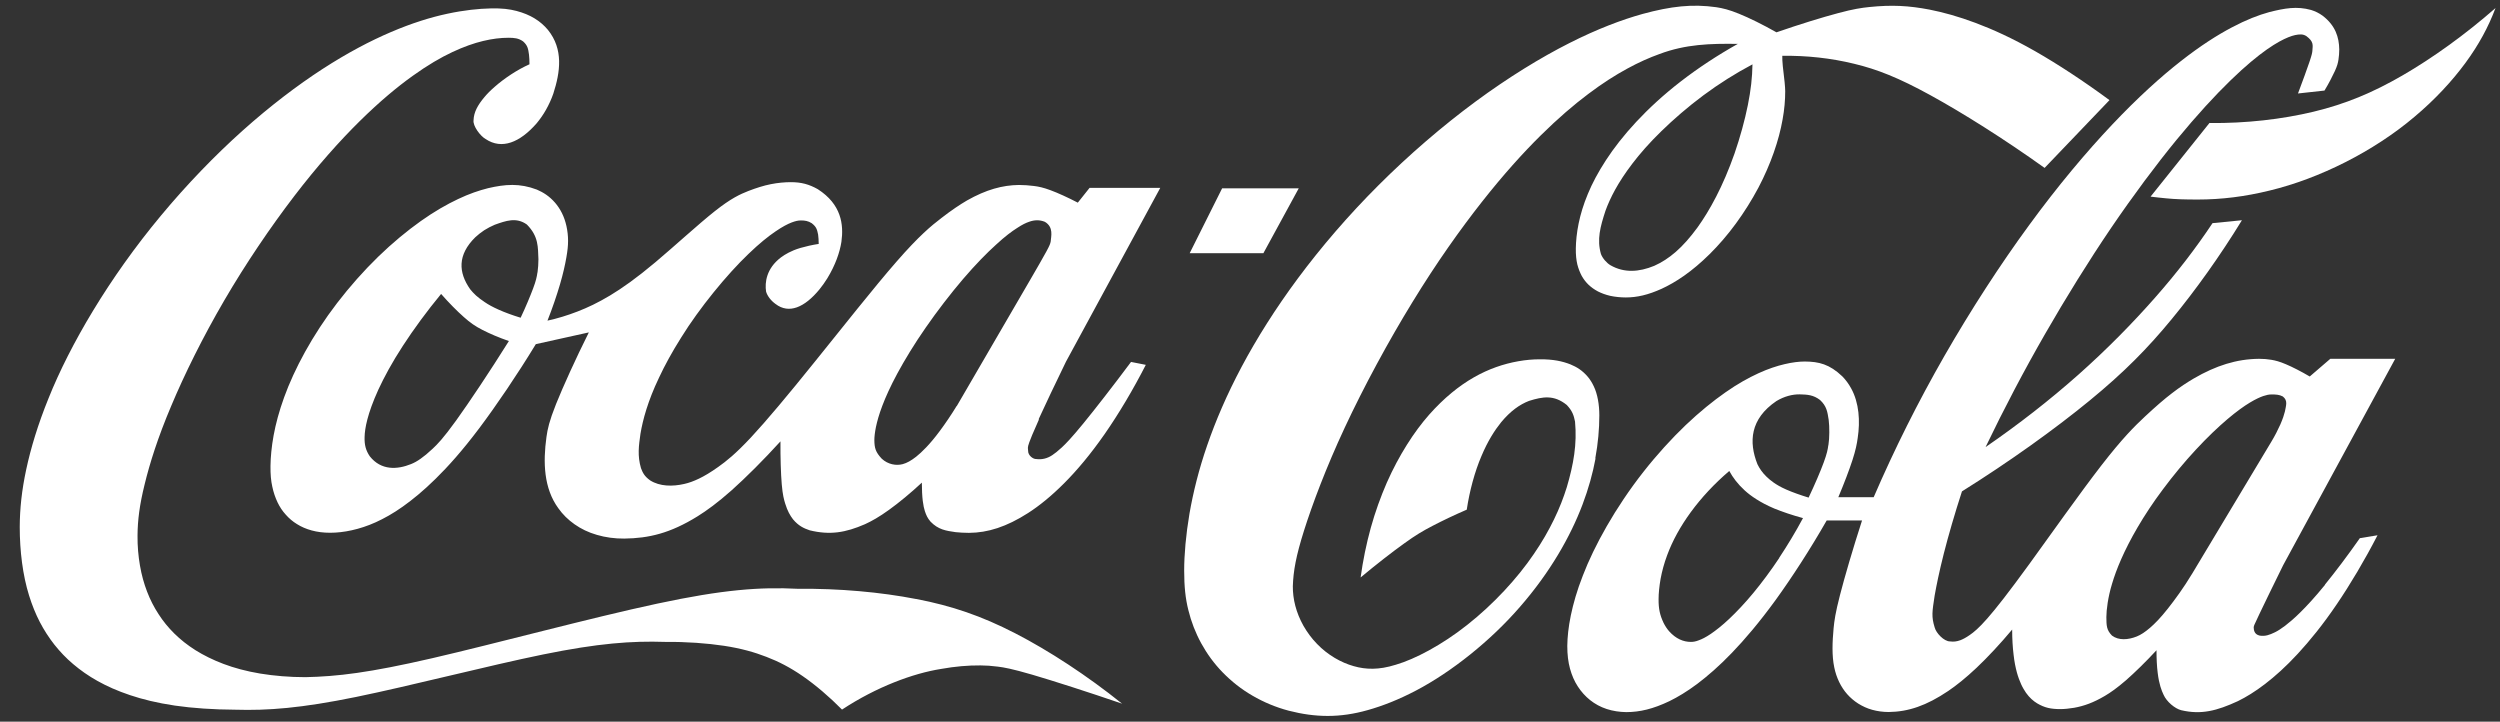
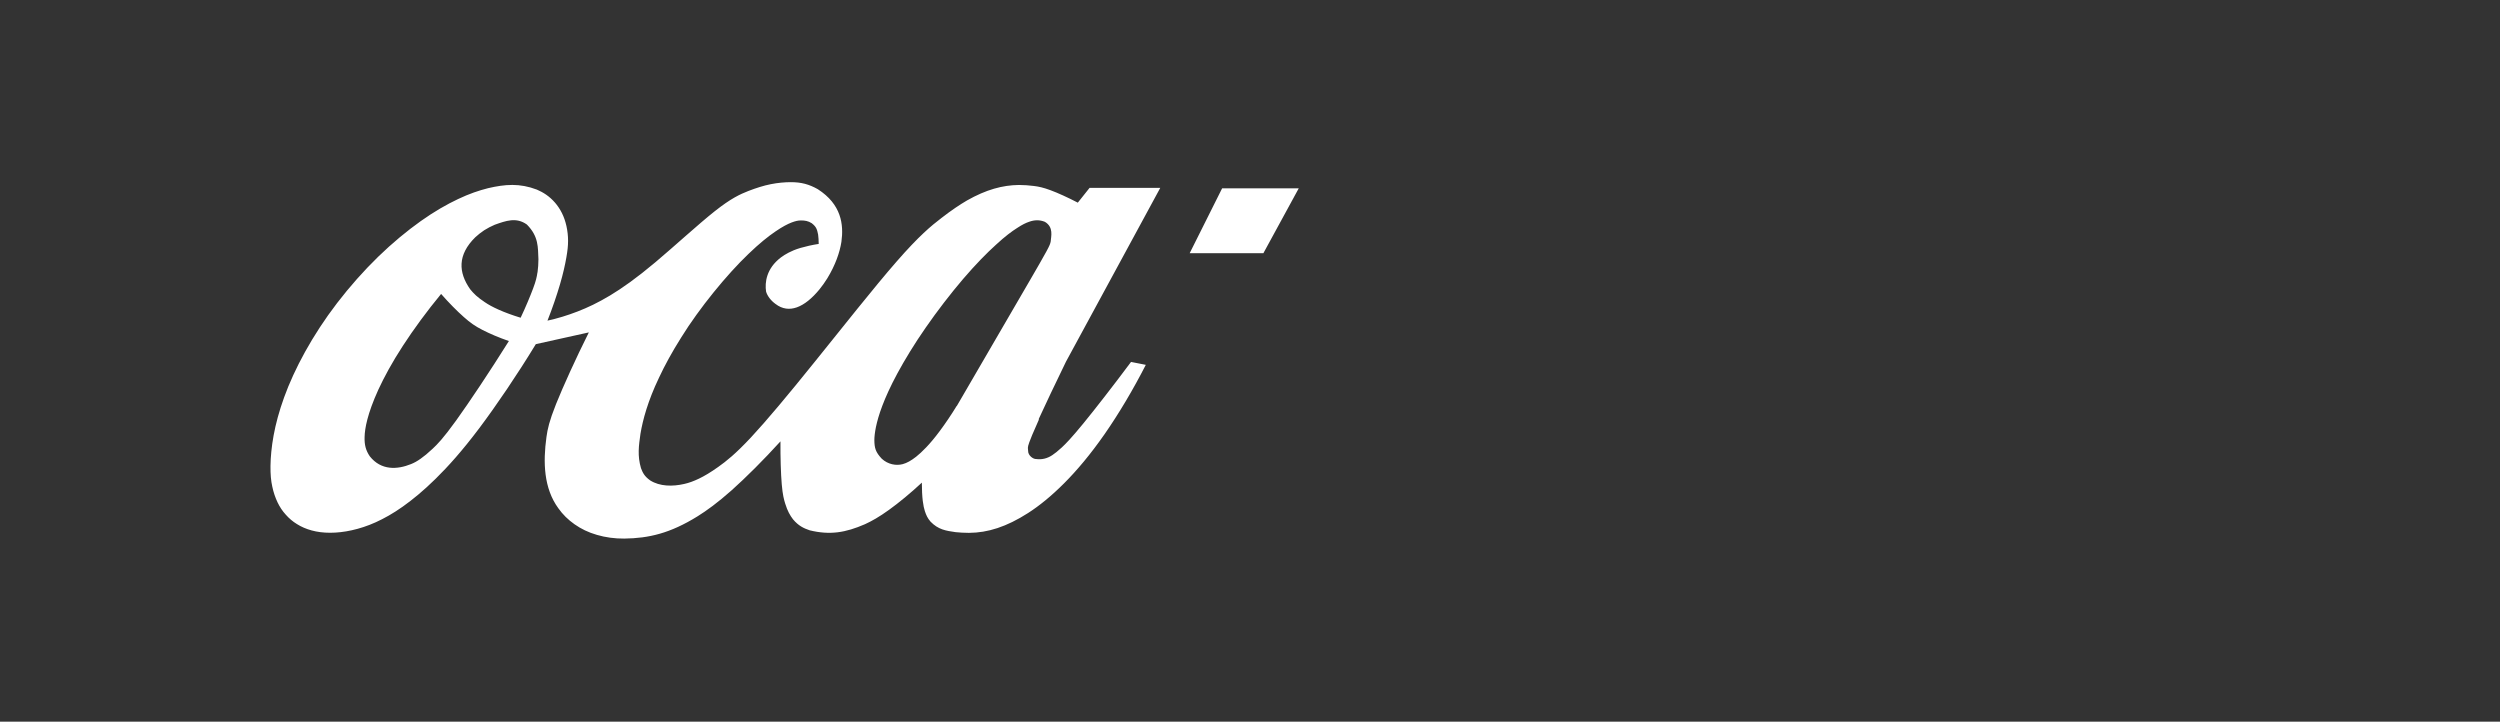
<svg xmlns="http://www.w3.org/2000/svg" width="97" height="28" viewBox="0 0 97 28" fill="none">
  <rect x="0" y="0" width="97" height="28" fill="#333333" stroke="none" />
-   <path fill-rule="evenodd" clip-rule="evenodd" d="M85.733 4.773C87.136 4.789 88.538 4.629 89.77 4.333C91.001 4.037 92.053 3.6 93.218 2.926C94.383 2.252 95.653 1.34 96.826 0.312C96.553 1.04 96.179 1.734 95.661 2.439C95.143 3.144 94.477 3.865 93.682 4.532C92.096 5.876 89.992 6.928 88.067 7.392C87.108 7.629 86.189 7.742 85.273 7.742C84.778 7.742 84.396 7.731 84.042 7.695C83.862 7.676 83.652 7.657 83.442 7.629L85.729 4.769L85.733 4.773Z" fill="white" />
  <path fill-rule="evenodd" clip-rule="evenodd" d="M47.419 7.306H50.392L49.02 9.823H46.16L47.419 7.306Z" fill="white" />
-   <path fill-rule="evenodd" clip-rule="evenodd" d="M35.546 23.242C34.17 22.974 32.557 22.829 30.948 22.845C29.506 22.771 28.064 22.872 25.497 23.422C22.929 23.971 19.235 24.969 16.773 25.538C14.314 26.106 13.086 26.247 11.851 26.274C11.243 26.274 10.632 26.223 10.094 26.134C9.556 26.044 9.085 25.916 8.672 25.76C8.259 25.604 7.9 25.424 7.588 25.23C7.273 25.031 7.004 24.817 6.766 24.583C6.529 24.349 6.326 24.1 6.151 23.827C5.975 23.558 5.827 23.27 5.706 22.954C5.586 22.642 5.492 22.303 5.43 21.941C5.367 21.575 5.332 21.181 5.336 20.784C5.34 20.188 5.414 19.591 5.613 18.789C5.808 17.986 6.123 16.977 6.642 15.753C7.156 14.526 7.869 13.084 8.703 11.654C9.537 10.224 10.495 8.814 11.407 7.621C12.319 6.429 13.188 5.459 13.963 4.695C14.739 3.931 15.416 3.37 16.009 2.946C16.601 2.521 17.1 2.233 17.548 2.022C17.996 1.812 18.39 1.675 18.744 1.59C19.103 1.504 19.422 1.465 19.742 1.465C19.952 1.469 20.112 1.477 20.295 1.605C20.47 1.761 20.494 1.886 20.525 2.12C20.537 2.221 20.544 2.357 20.544 2.494C20.081 2.7 19.578 3.031 19.2 3.363C19.025 3.514 18.896 3.647 18.799 3.764C18.538 4.072 18.382 4.356 18.374 4.664C18.339 4.886 18.643 5.287 18.845 5.396C19.469 5.813 20.17 5.533 20.825 4.781C20.953 4.625 21.078 4.45 21.187 4.255C21.296 4.06 21.394 3.85 21.468 3.635C21.741 2.79 21.865 1.913 21.261 1.161C21.121 0.993 20.95 0.841 20.747 0.717C20.544 0.592 20.307 0.495 20.042 0.425C19.773 0.354 19.473 0.315 19.032 0.327C18.592 0.335 18.008 0.393 17.353 0.534C16.698 0.674 15.974 0.9 15.171 1.243C14.368 1.586 13.484 2.049 12.514 2.677C11.543 3.308 10.487 4.107 9.412 5.069C8.337 6.032 7.245 7.162 6.248 8.362C4.222 10.793 2.706 13.4 1.888 15.442C1.467 16.478 1.194 17.394 1.019 18.208C0.844 19.023 0.769 19.732 0.766 20.445C0.766 21.38 0.882 22.319 1.128 23.106C1.245 23.48 1.381 23.819 1.545 24.135C1.709 24.45 1.896 24.739 2.11 25.012C2.324 25.28 2.562 25.534 2.839 25.767C3.115 26.001 3.427 26.223 3.785 26.422C4.148 26.625 4.557 26.808 5.044 26.971C5.531 27.135 6.096 27.275 6.786 27.377C7.475 27.478 8.294 27.532 9.112 27.536C10.394 27.575 11.68 27.478 13.815 27.042C15.95 26.605 18.935 25.83 21.074 25.393C23.213 24.957 24.511 24.863 25.808 24.906C26.623 24.898 27.437 24.957 28.1 25.058C28.762 25.16 29.268 25.304 29.74 25.487C30.215 25.67 30.656 25.896 31.147 26.235C31.638 26.574 32.179 27.034 32.67 27.532C34.014 26.648 35.429 26.126 36.516 25.954C37.062 25.857 37.553 25.814 38.047 25.818C38.258 25.818 38.464 25.834 38.714 25.865C38.959 25.896 39.244 25.943 40.058 26.18C40.868 26.418 42.209 26.847 43.538 27.303C42.174 26.208 40.697 25.245 39.388 24.571C38.079 23.897 36.933 23.508 35.557 23.242H35.546Z" fill="white" />
-   <path fill-rule="evenodd" clip-rule="evenodd" d="M61.898 17.78C62.003 17.207 62.054 16.657 62.054 16.112C62.054 15.703 61.984 15.29 61.839 14.99C61.773 14.849 61.699 14.732 61.613 14.627C61.399 14.374 61.185 14.242 60.928 14.136C60.78 14.078 60.612 14.027 60.417 13.992C60.218 13.957 59.992 13.938 59.739 13.941C59.482 13.941 59.198 13.965 58.913 14.016C57.768 14.218 56.599 14.795 55.449 16.092C55.157 16.424 54.869 16.809 54.592 17.25C54.315 17.69 54.05 18.181 53.809 18.726C53.571 19.272 53.357 19.864 53.185 20.484C53.014 21.103 52.881 21.754 52.792 22.405C53.4 21.898 54.027 21.411 54.479 21.088C54.931 20.76 55.211 20.597 55.586 20.402C55.96 20.207 56.431 19.981 56.91 19.775C57.019 19.05 57.218 18.306 57.479 17.698C57.6 17.409 57.729 17.156 57.857 16.942C57.986 16.724 58.118 16.541 58.243 16.385C58.609 15.944 58.964 15.695 59.326 15.555C59.864 15.387 60.292 15.313 60.787 15.71C61.006 15.937 61.064 16.12 61.111 16.357C61.193 17.226 61.056 18.009 60.791 18.906C60.667 19.303 60.507 19.72 60.296 20.153C60.086 20.585 59.829 21.037 59.509 21.501C58.878 22.432 57.951 23.441 56.926 24.248C55.944 25.027 54.896 25.576 54.159 25.791C53.809 25.9 53.528 25.943 53.267 25.947C53.006 25.951 52.764 25.916 52.519 25.845C52.036 25.709 51.518 25.417 51.101 24.984C50.894 24.774 50.719 24.532 50.575 24.283C50.286 23.768 50.158 23.242 50.162 22.744C50.181 22.159 50.282 21.579 50.598 20.581C50.914 19.584 51.44 18.169 52.18 16.583C52.92 14.998 53.871 13.24 54.806 11.717C55.741 10.189 56.661 8.896 57.499 7.832C58.337 6.768 59.089 5.938 59.774 5.26C60.46 4.582 61.072 4.06 61.629 3.643C62.182 3.226 62.681 2.911 63.133 2.665C63.589 2.416 63.998 2.236 64.388 2.096C65.405 1.714 66.359 1.687 67.427 1.703C66.64 2.143 65.884 2.642 65.214 3.16C63.87 4.2 62.915 5.287 62.311 6.215C62.007 6.682 61.777 7.115 61.609 7.524C61.438 7.933 61.325 8.311 61.251 8.67C61.177 9.028 61.146 9.367 61.142 9.632C61.138 9.897 61.161 10.088 61.2 10.259C61.243 10.427 61.302 10.575 61.372 10.707C61.446 10.836 61.532 10.949 61.637 11.05C61.742 11.148 61.859 11.233 61.999 11.307C62.139 11.378 62.295 11.436 62.478 11.479C62.662 11.518 62.872 11.541 63.082 11.541C63.519 11.541 63.951 11.44 64.469 11.206C64.738 11.082 65.031 10.918 65.346 10.696C65.662 10.474 65.997 10.193 66.34 9.854C66.683 9.515 67.03 9.114 67.353 8.673C67.676 8.233 67.972 7.758 68.226 7.282C68.709 6.363 69.025 5.435 69.165 4.633C69.235 4.247 69.266 3.892 69.266 3.538C69.266 3.448 69.258 3.362 69.243 3.187C69.223 3.012 69.192 2.755 69.173 2.568C69.153 2.384 69.153 2.275 69.153 2.166C70.1 2.151 71.047 2.256 71.939 2.474C72.832 2.688 73.665 3.016 74.9 3.694C76.136 4.372 77.768 5.396 79.331 6.515L81.848 3.885C80.866 3.16 79.845 2.49 78.957 1.983C78.068 1.477 77.316 1.138 76.65 0.888C75.984 0.639 75.403 0.479 74.873 0.374C74.055 0.218 73.412 0.183 72.528 0.273C72.231 0.304 71.92 0.347 71.316 0.51C70.712 0.67 69.812 0.947 68.927 1.254C68.405 0.958 67.867 0.693 67.474 0.534C67.084 0.374 66.839 0.319 66.593 0.28C65.662 0.148 64.836 0.241 63.733 0.541C62.934 0.764 61.984 1.118 60.885 1.675C59.782 2.233 58.527 3 57.249 3.943C55.971 4.886 54.666 6.008 53.489 7.185C52.309 8.362 51.253 9.597 50.364 10.793C49.476 11.989 48.755 13.143 48.178 14.226C47.602 15.309 47.169 16.322 46.842 17.269C46.514 18.216 46.296 19.101 46.152 19.927C46.012 20.753 45.946 21.52 45.946 22.14C45.946 22.759 45.996 23.227 46.109 23.675C46.218 24.123 46.386 24.556 46.608 24.961C46.83 25.366 47.107 25.748 47.442 26.091C47.777 26.434 48.163 26.742 48.595 26.991C49.028 27.244 49.503 27.443 50.002 27.575C51.034 27.84 51.985 27.86 53.068 27.552C53.626 27.396 54.261 27.151 54.943 26.792C56.326 26.067 57.842 24.856 58.975 23.546C60.144 22.206 60.931 20.819 61.399 19.584C61.637 18.956 61.8 18.36 61.906 17.791L61.898 17.78ZM67.996 2.501C67.988 2.996 67.934 3.495 67.817 4.076C67.7 4.66 67.517 5.326 67.302 5.95C67.084 6.573 66.835 7.15 66.585 7.633C66.336 8.116 66.094 8.502 65.868 8.818C65.284 9.62 64.758 10.057 64.185 10.314C63.589 10.559 63.016 10.594 62.49 10.294C62.342 10.209 62.178 10.022 62.116 9.854C61.956 9.289 62.089 8.802 62.291 8.182C62.381 7.933 62.502 7.66 62.669 7.356C62.837 7.053 63.051 6.721 63.34 6.343C63.628 5.965 63.99 5.548 64.458 5.093C64.925 4.637 65.494 4.142 66.098 3.694C66.702 3.246 67.334 2.848 67.996 2.497V2.501Z" fill="white" />
  <path fill-rule="evenodd" clip-rule="evenodd" d="M40.3 16.264C40.545 15.73 40.946 14.881 41.359 14.035L45.018 7.29H42.275L41.819 7.863C41.437 7.664 41.044 7.485 40.759 7.38C40.475 7.275 40.3 7.239 40.116 7.216C39.929 7.193 39.735 7.177 39.536 7.177C38.893 7.185 38.266 7.356 37.521 7.777C37.241 7.941 36.925 8.151 36.532 8.455C36.134 8.759 35.659 9.149 34.79 10.146C33.921 11.14 32.662 12.738 31.618 14.031C30.574 15.329 29.74 16.326 29.14 16.969C28.54 17.612 28.174 17.9 27.87 18.115C27.57 18.329 27.332 18.469 27.122 18.57C26.911 18.672 26.724 18.738 26.549 18.777C26.089 18.882 25.602 18.875 25.228 18.641C24.998 18.477 24.936 18.337 24.869 18.161C24.729 17.678 24.784 17.296 24.85 16.829C24.897 16.552 24.967 16.24 25.08 15.882C25.193 15.524 25.349 15.114 25.571 14.651C25.789 14.183 26.073 13.661 26.432 13.092C27.137 11.954 28.201 10.653 29.043 9.85C29.459 9.449 29.81 9.168 30.087 8.981C30.36 8.794 30.558 8.693 30.71 8.634C30.862 8.576 30.968 8.553 31.077 8.553C31.229 8.553 31.357 8.572 31.497 8.662C31.669 8.798 31.7 8.888 31.743 9.102C31.755 9.196 31.766 9.332 31.766 9.464C31.509 9.503 31.256 9.562 31.057 9.62C30.858 9.679 30.718 9.741 30.597 9.803C30.48 9.866 30.383 9.924 30.301 9.987C29.732 10.419 29.67 10.961 29.724 11.315C29.775 11.487 29.912 11.666 30.091 11.794C30.609 12.192 31.217 11.931 31.794 11.229C31.899 11.101 32.004 10.953 32.101 10.797C32.409 10.29 32.581 9.803 32.647 9.383C32.74 8.712 32.647 7.929 31.731 7.341C31.392 7.15 31.092 7.068 30.683 7.068C30.457 7.068 30.184 7.091 29.908 7.146C29.631 7.201 29.35 7.29 29.035 7.411C28.719 7.536 28.369 7.691 27.729 8.198C27.09 8.705 26.167 9.554 25.43 10.174C24.694 10.793 24.149 11.175 23.673 11.463C23.198 11.748 22.8 11.935 22.407 12.087C22.013 12.239 21.631 12.356 21.242 12.441C21.433 11.958 21.6 11.467 21.725 11.043C21.85 10.618 21.927 10.263 21.974 9.994C22.021 9.725 22.041 9.538 22.041 9.344C22.041 8.962 21.955 8.564 21.799 8.26C21.725 8.112 21.635 7.98 21.538 7.867C21.312 7.606 21.074 7.462 20.829 7.356C20.162 7.103 19.605 7.146 18.935 7.302C18.592 7.388 18.21 7.516 17.774 7.723C17.337 7.929 16.85 8.206 16.324 8.58C15.798 8.954 15.229 9.422 14.672 9.963C14.115 10.505 13.566 11.124 13.079 11.759C12.116 13.014 11.419 14.323 11.025 15.414C10.83 15.952 10.698 16.447 10.616 16.895C10.534 17.343 10.499 17.752 10.495 18.08C10.491 18.407 10.515 18.66 10.565 18.882C10.612 19.108 10.682 19.307 10.768 19.49C10.854 19.669 10.959 19.829 11.088 19.969C11.212 20.11 11.356 20.234 11.524 20.336C11.691 20.441 11.878 20.523 12.093 20.581C12.307 20.64 12.545 20.671 12.81 20.671C13.071 20.671 13.359 20.64 13.655 20.573C13.951 20.507 14.255 20.41 14.583 20.262C14.906 20.114 15.253 19.923 15.631 19.654C16.009 19.385 16.426 19.046 16.905 18.574C17.384 18.103 17.93 17.499 18.596 16.614C19.262 15.726 20.057 14.557 20.79 13.353L22.847 12.897C22.329 13.934 21.85 14.994 21.577 15.671C21.308 16.349 21.246 16.642 21.203 16.953C21.066 17.939 21.098 18.945 21.663 19.72C21.834 19.962 22.044 20.168 22.294 20.343C22.543 20.519 22.831 20.659 23.159 20.753C23.486 20.85 23.856 20.901 24.223 20.897C25.173 20.885 25.999 20.694 27.067 20.032C27.429 19.806 27.838 19.51 28.388 19.023C28.937 18.532 29.627 17.846 30.282 17.125C30.278 17.752 30.297 18.384 30.332 18.793C30.367 19.202 30.418 19.385 30.465 19.537C30.512 19.689 30.558 19.802 30.609 19.899C30.66 19.997 30.714 20.078 30.769 20.149C30.979 20.402 31.186 20.499 31.419 20.577C32.203 20.768 32.807 20.667 33.559 20.34C33.824 20.219 34.116 20.055 34.494 19.782C34.872 19.51 35.331 19.132 35.768 18.726C35.768 18.984 35.78 19.245 35.803 19.432C35.826 19.619 35.854 19.736 35.885 19.833C35.939 19.993 35.986 20.102 36.107 20.242C36.407 20.55 36.699 20.593 37.073 20.647C37.225 20.663 37.412 20.675 37.595 20.675C38.328 20.671 39.053 20.441 39.887 19.907C40.323 19.627 40.787 19.252 41.285 18.754C41.784 18.255 42.31 17.631 42.856 16.848C43.401 16.065 43.962 15.126 44.457 14.156L43.884 14.043C43.195 14.966 42.486 15.878 42.026 16.439C41.566 17 41.355 17.215 41.196 17.363C41.036 17.511 40.923 17.596 40.83 17.659C40.627 17.795 40.416 17.838 40.21 17.811C40.085 17.819 39.887 17.671 39.891 17.495C39.891 17.394 39.852 17.39 39.937 17.16C39.984 17.031 40.07 16.813 40.311 16.276L40.3 16.264ZM17.696 16.318C17.189 17.02 16.967 17.242 16.784 17.413C16.601 17.585 16.453 17.706 16.32 17.799C16.188 17.893 16.067 17.959 15.95 18.006C15.413 18.224 14.789 18.259 14.349 17.706C14.193 17.476 14.138 17.265 14.146 16.961C14.15 16.786 14.177 16.564 14.255 16.268C14.333 15.972 14.462 15.598 14.68 15.118C14.902 14.639 15.214 14.058 15.631 13.419C16.048 12.776 16.562 12.075 17.115 11.405C17.415 11.748 17.739 12.075 17.996 12.301C18.249 12.527 18.436 12.656 18.717 12.8C18.997 12.944 19.367 13.104 19.745 13.232C18.994 14.432 18.203 15.613 17.696 16.318ZM20.852 10.575C20.829 10.742 20.794 10.902 20.685 11.191C20.576 11.483 20.4 11.908 20.201 12.328C19.894 12.235 19.586 12.122 19.352 12.017C19.114 11.911 18.947 11.818 18.81 11.724C18.674 11.635 18.565 11.549 18.471 11.467C18.382 11.385 18.308 11.304 18.245 11.226C17.782 10.571 17.747 9.889 18.44 9.207C18.541 9.114 18.658 9.02 18.787 8.934C18.916 8.853 19.056 8.779 19.196 8.72C19.625 8.568 20.03 8.416 20.443 8.712C20.907 9.18 20.868 9.597 20.891 10.057C20.891 10.22 20.879 10.403 20.856 10.571L20.852 10.575ZM37.12 15.749C36.906 16.1 36.672 16.443 36.469 16.716C36.267 16.989 36.091 17.195 35.939 17.355C35.787 17.515 35.659 17.631 35.546 17.721C35.351 17.873 35.191 17.963 35.024 18.009C34.767 18.076 34.455 18.021 34.213 17.799C33.968 17.538 33.929 17.378 33.925 17.078C33.925 16.95 33.944 16.778 33.987 16.564C34.034 16.346 34.104 16.085 34.233 15.746C34.361 15.407 34.544 14.997 34.821 14.483C35.098 13.973 35.468 13.357 35.916 12.714C36.364 12.067 36.886 11.389 37.369 10.824C37.853 10.259 38.293 9.811 38.648 9.492C38.998 9.168 39.263 8.973 39.466 8.845C39.668 8.712 39.809 8.646 39.925 8.607C40.136 8.529 40.339 8.525 40.541 8.607C40.892 8.814 40.779 9.18 40.767 9.371C40.752 9.449 40.732 9.515 40.6 9.757C40.471 9.998 40.225 10.419 39.984 10.836L37.124 15.753L37.12 15.749Z" fill="white" />
-   <path fill-rule="evenodd" clip-rule="evenodd" d="M90.206 22.697C89.809 23.184 89.505 23.511 89.259 23.753C89.014 23.998 88.819 24.158 88.663 24.279C88.503 24.4 88.379 24.478 88.269 24.532C88.051 24.637 87.891 24.696 87.673 24.661C87.455 24.61 87.447 24.435 87.443 24.33C87.471 24.244 87.408 24.361 87.665 23.823C87.853 23.426 88.219 22.677 88.589 21.925L92.934 13.922H90.416L89.618 14.608C89.286 14.413 88.944 14.238 88.694 14.133C88.445 14.027 88.289 13.988 88.133 13.961C87.977 13.934 87.825 13.922 87.65 13.922C86.781 13.93 85.982 14.183 85.117 14.686C84.86 14.838 84.583 15.017 84.275 15.255C83.968 15.489 83.633 15.781 83.227 16.159C82.822 16.537 82.347 17.008 81.532 18.06C80.714 19.116 79.557 20.756 78.739 21.883C77.92 23.009 77.441 23.617 77.106 23.998C76.771 24.38 76.58 24.532 76.428 24.637C76.276 24.743 76.163 24.801 76.062 24.84C75.918 24.891 75.808 24.906 75.66 24.887C75.427 24.887 75.119 24.563 75.064 24.341C74.936 23.924 74.967 23.745 75.064 23.11C75.13 22.736 75.24 22.187 75.419 21.481C75.598 20.776 75.847 19.919 76.124 19.066C77.963 17.916 79.732 16.646 81.076 15.543C82.421 14.44 83.34 13.505 84.268 12.375C85.199 11.245 86.142 9.924 86.987 8.545L85.846 8.658C85.191 9.64 84.47 10.579 83.609 11.557C82.748 12.535 81.747 13.556 80.636 14.542C79.526 15.527 78.31 16.474 77.04 17.347C77.757 15.855 78.528 14.386 79.35 12.956C80.172 11.526 81.041 10.127 81.91 8.845C82.783 7.563 83.656 6.394 84.451 5.424C85.246 4.457 85.959 3.686 86.547 3.117C87.136 2.544 87.595 2.174 87.958 1.917C88.32 1.664 88.585 1.527 88.788 1.445C88.99 1.364 89.135 1.336 89.275 1.336C89.341 1.336 89.415 1.356 89.485 1.399C89.777 1.617 89.738 1.742 89.719 1.987C89.711 2.053 89.7 2.127 89.606 2.404C89.512 2.677 89.341 3.156 89.162 3.627L90.19 3.514C90.358 3.238 90.506 2.946 90.596 2.751C90.685 2.552 90.713 2.443 90.732 2.318C90.751 2.194 90.763 2.053 90.763 1.913C90.755 1.445 90.615 0.99 90.116 0.608C89.98 0.51 89.832 0.436 89.668 0.386C89.119 0.234 88.644 0.319 88.043 0.471C87.63 0.584 87.155 0.767 86.594 1.064C86.033 1.36 85.386 1.769 84.615 2.373C83.843 2.977 82.955 3.776 81.953 4.835C80.956 5.891 79.845 7.208 78.727 8.74C77.605 10.271 76.471 12.021 75.446 13.805C74.421 15.594 73.506 17.421 72.699 19.291H71.327C71.549 18.765 71.752 18.232 71.877 17.846C72.001 17.46 72.048 17.222 72.079 16.992C72.177 16.346 72.138 15.633 71.822 15.064C71.725 14.888 71.612 14.736 71.483 14.604C70.984 14.129 70.575 14.031 70.026 14.027C69.808 14.027 69.543 14.058 69.243 14.129C68.943 14.199 68.608 14.308 68.226 14.483C67.844 14.659 67.419 14.892 66.948 15.223C66.472 15.555 65.95 15.976 65.405 16.494C64.859 17.016 64.29 17.639 63.764 18.309C62.677 19.693 61.851 21.189 61.415 22.331C61.185 22.915 61.041 23.43 60.947 23.881C60.854 24.334 60.815 24.723 60.811 25.062C60.811 25.401 60.846 25.686 60.916 25.943C60.986 26.2 61.087 26.434 61.22 26.636C61.352 26.839 61.512 27.018 61.699 27.166C61.886 27.314 62.1 27.431 62.338 27.509C62.576 27.587 62.837 27.626 63.094 27.63C63.628 27.63 64.146 27.505 64.773 27.205C65.097 27.046 65.451 26.835 65.853 26.535C66.25 26.235 66.695 25.853 67.197 25.331C67.7 24.809 68.261 24.15 68.896 23.278C69.527 22.405 70.233 21.318 70.875 20.195H72.247C71.892 21.29 71.569 22.397 71.39 23.094C71.21 23.792 71.172 24.088 71.144 24.372C71.094 24.91 71.074 25.44 71.168 25.888C71.21 26.099 71.277 26.29 71.359 26.461C71.444 26.636 71.546 26.792 71.67 26.933C71.795 27.073 71.935 27.194 72.099 27.299C72.263 27.4 72.442 27.486 72.641 27.54C72.839 27.595 73.058 27.626 73.28 27.626C74.039 27.618 74.745 27.381 75.594 26.808C75.914 26.59 76.268 26.309 76.693 25.908C77.118 25.506 77.612 24.977 78.072 24.427C78.072 24.774 78.092 25.121 78.127 25.401C78.158 25.686 78.205 25.904 78.255 26.091C78.306 26.278 78.365 26.426 78.423 26.555C78.481 26.683 78.548 26.788 78.61 26.882C78.75 27.077 78.891 27.198 79.043 27.291C79.335 27.462 79.572 27.513 79.943 27.513C80.095 27.513 80.289 27.494 80.476 27.462C80.862 27.392 81.221 27.264 81.665 27.003C81.891 26.87 82.14 26.695 82.483 26.399C82.826 26.099 83.262 25.674 83.672 25.23C83.672 25.545 83.687 25.865 83.718 26.102C83.746 26.34 83.785 26.504 83.823 26.636C83.862 26.769 83.905 26.87 83.948 26.96C84.065 27.225 84.385 27.494 84.63 27.556C85.406 27.739 86.017 27.579 86.828 27.205C87.147 27.049 87.498 26.835 87.884 26.539C88.269 26.243 88.69 25.869 89.154 25.366C89.618 24.863 90.128 24.24 90.658 23.457C91.192 22.674 91.749 21.735 92.248 20.768L91.562 20.881C91.098 21.544 90.607 22.194 90.21 22.681L90.206 22.697ZM69.032 21.653C68.705 22.144 68.362 22.604 68.031 23.005C67.7 23.406 67.376 23.745 67.096 24.01C66.815 24.275 66.574 24.462 66.379 24.595C66.184 24.727 66.032 24.801 65.911 24.844C65.79 24.891 65.701 24.906 65.607 24.906C65.315 24.906 65.023 24.785 64.762 24.493C64.68 24.4 64.606 24.287 64.544 24.162C64.407 23.87 64.349 23.628 64.353 23.242C64.353 23.028 64.38 22.752 64.431 22.459C64.485 22.167 64.567 21.859 64.688 21.536C65.093 20.437 65.931 19.268 67.096 18.274C67.24 18.535 67.423 18.781 67.696 19.03C67.825 19.147 67.972 19.26 68.152 19.373C68.331 19.486 68.541 19.603 68.845 19.732C69.149 19.856 69.551 19.993 69.956 20.102C69.671 20.636 69.356 21.154 69.032 21.645V21.653ZM70.938 17.277C70.918 17.437 70.887 17.596 70.762 17.939C70.638 18.278 70.416 18.797 70.174 19.307C69.855 19.21 69.539 19.097 69.309 18.995C69.079 18.894 68.939 18.808 68.822 18.727C68.705 18.645 68.612 18.567 68.534 18.489C68.374 18.333 68.269 18.177 68.187 18.009C67.848 17.148 67.902 16.256 68.923 15.562C69.227 15.379 69.543 15.297 69.831 15.301C70.131 15.309 70.357 15.321 70.618 15.52C70.871 15.757 70.903 15.964 70.953 16.291C70.969 16.431 70.981 16.611 70.977 16.782C70.977 16.953 70.965 17.117 70.942 17.277H70.938ZM85.039 22.284C84.735 22.791 84.388 23.266 84.108 23.62C83.827 23.975 83.609 24.197 83.418 24.361C83.227 24.524 83.068 24.63 82.904 24.696C82.573 24.828 82.203 24.856 81.945 24.661C81.727 24.439 81.731 24.267 81.727 23.944C81.727 23.804 81.743 23.609 81.778 23.387C81.813 23.169 81.864 22.923 81.949 22.646C82.031 22.37 82.144 22.054 82.304 21.692C82.464 21.329 82.67 20.92 82.939 20.46C83.208 20.001 83.539 19.494 83.929 18.976C84.318 18.454 84.763 17.916 85.199 17.448C85.635 16.977 86.06 16.572 86.419 16.268C86.777 15.964 87.069 15.757 87.295 15.621C87.521 15.485 87.681 15.414 87.81 15.368C87.938 15.325 88.032 15.305 88.129 15.305C88.308 15.305 88.433 15.309 88.573 15.383C88.78 15.543 88.694 15.738 88.655 15.964C88.624 16.092 88.57 16.256 88.48 16.463C88.39 16.665 88.269 16.907 88.129 17.137L85.043 22.28L85.039 22.284Z" fill="white" />
</svg>